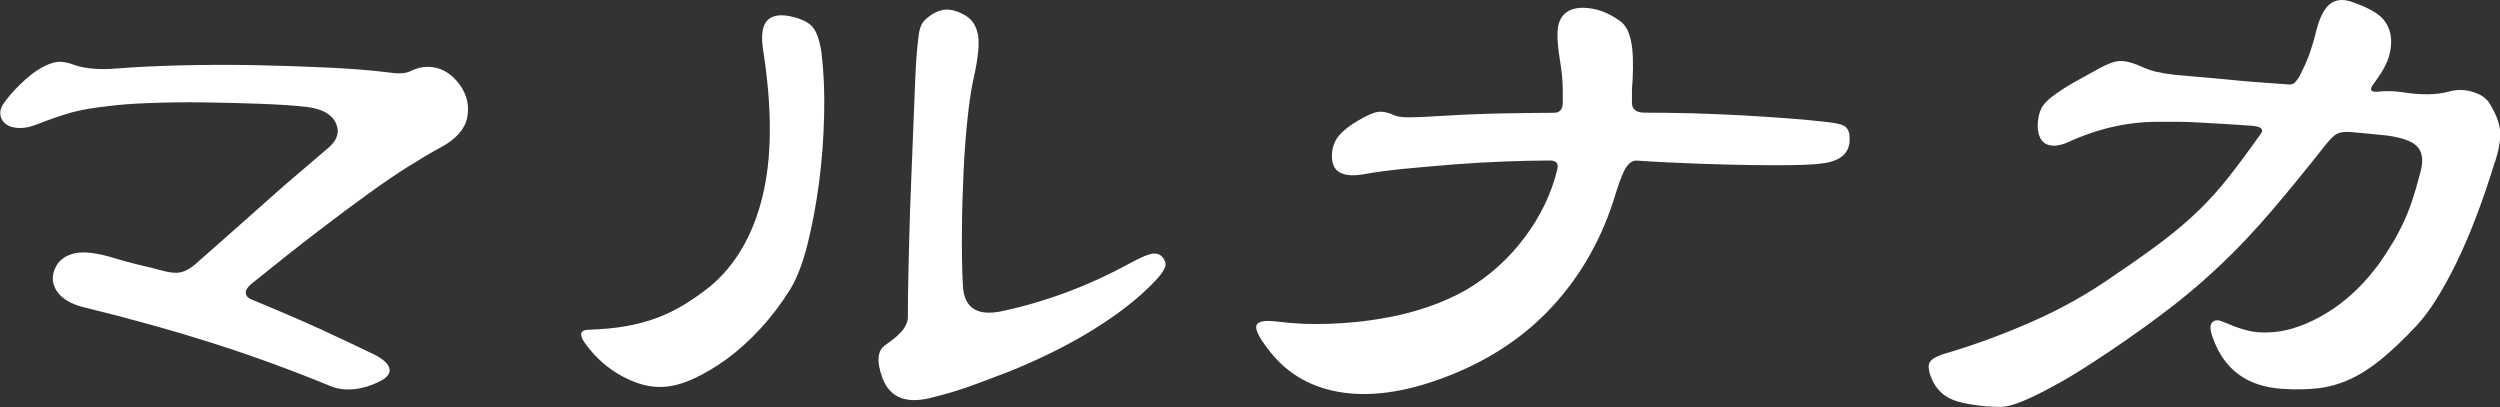
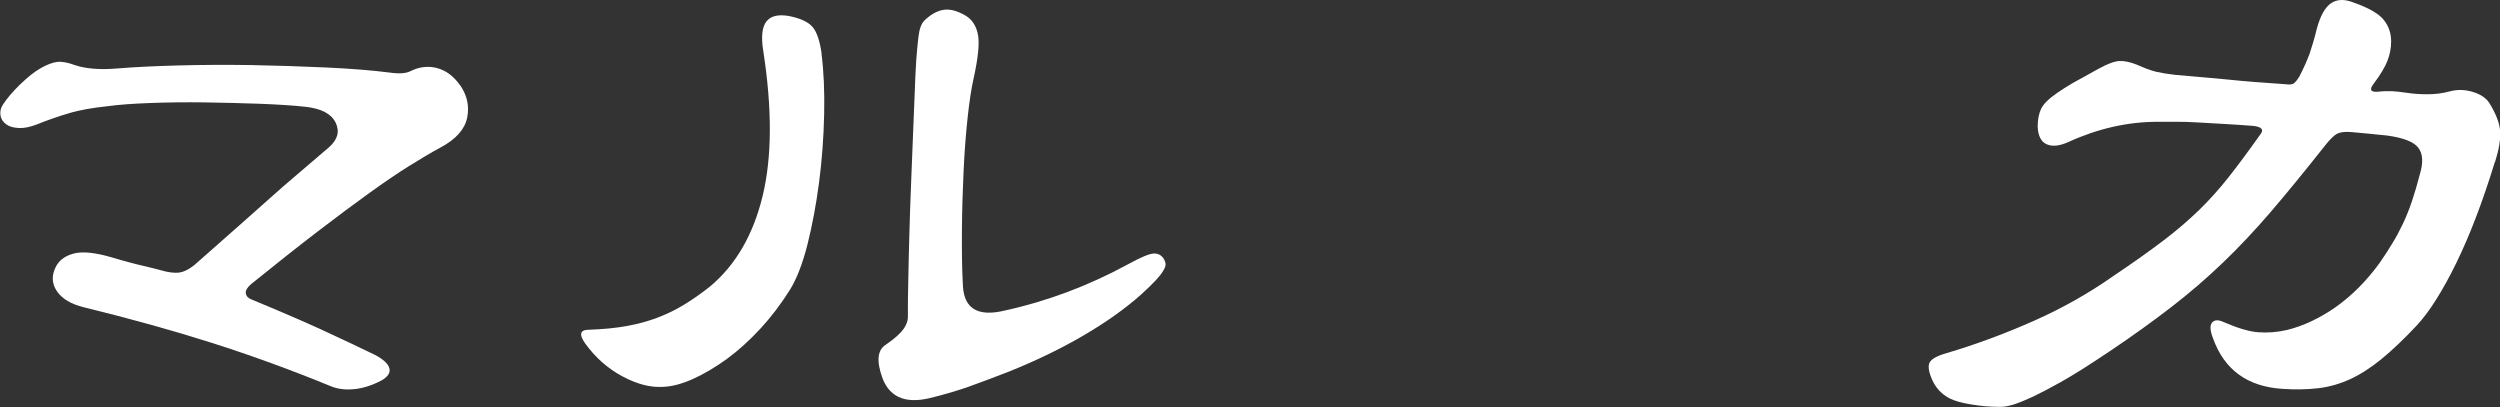
<svg xmlns="http://www.w3.org/2000/svg" id="_レイヤー_2" data-name="レイヤー 2" viewBox="0 0 197.05 32.08">
  <rect x="0" y="0" width="197.05" height="32.08" fill="#333333" stroke="none" />
  <defs>
    <style>
      .cls-1 {
        fill: #fff;
      }
    </style>
  </defs>
  <g id="_フッター" data-name="フッター">
    <g>
      <path class="cls-1" d="M36.26,6.7c.56.81.75,1.67.56,2.59-.2.92-.89,1.69-2.09,2.33-.78.42-1.61.92-2.51,1.48-.9.56-1.94,1.27-3.12,2.12-1.18.85-2.53,1.85-4.04,3.01-1.52,1.16-3.28,2.56-5.29,4.18-.28.25-.42.48-.4.69.02.21.15.37.4.48,2.22.92,4.1,1.73,5.63,2.43,1.53.71,2.92,1.36,4.15,1.96.67.35,1.05.71,1.14,1.06.09.35-.12.67-.61.95-.74.39-1.45.62-2.14.69-.69.07-1.29,0-1.82-.21-3.17-1.3-6.32-2.45-9.44-3.44-3.12-.99-6.48-1.92-10.07-2.8-1.02-.25-1.74-.68-2.14-1.29-.41-.62-.41-1.28-.03-1.98.28-.49.76-.82,1.43-.98.67-.16,1.62-.06,2.85.29.6.18,1.09.32,1.48.42.39.11.73.19,1.03.26.3.07.59.14.87.21.28.07.62.16,1,.26.53.11.94.12,1.24.03.3-.09.63-.27.98-.55,1.48-1.3,2.67-2.35,3.57-3.15.9-.79,1.7-1.51,2.41-2.14.7-.63,1.4-1.24,2.09-1.82.69-.58,1.54-1.31,2.56-2.19.67-.6.84-1.24.5-1.93-.34-.69-1.12-1.1-2.35-1.24-.95-.11-2.15-.18-3.59-.24-1.45-.05-2.92-.09-4.41-.11-1.5-.02-2.93,0-4.28.05-1.36.05-2.44.13-3.25.24-.67.07-1.25.15-1.74.24-.49.09-.95.19-1.38.32-.42.12-.84.26-1.24.4-.41.14-.84.3-1.29.48-.53.21-1,.31-1.43.29s-.76-.11-1-.29c-.25-.18-.4-.41-.45-.69-.05-.28,0-.56.18-.85.32-.49.77-1.03,1.37-1.61.6-.58,1.14-1.01,1.64-1.29s.93-.44,1.29-.48c.37-.04.84.05,1.4.26.85.28,1.94.37,3.28.26,1.34-.11,2.94-.19,4.81-.24,1.87-.05,3.81-.06,5.81-.03,2.01.04,3.97.1,5.89.19,1.92.09,3.59.22,5,.4.74.11,1.29.07,1.64-.11.7-.35,1.41-.43,2.11-.24.71.19,1.3.64,1.8,1.35Z" />
      <path class="cls-1" d="M64.75,4.22c.18,1.41.25,3.01.21,4.81-.04,1.8-.17,3.58-.4,5.34-.23,1.76-.54,3.4-.92,4.92-.39,1.52-.85,2.7-1.37,3.54-.71,1.13-1.49,2.16-2.35,3.09-.86.93-1.75,1.73-2.64,2.38-.9.65-1.78,1.17-2.64,1.56-.86.39-1.65.6-2.35.63-.99.07-2.06-.2-3.22-.82-1.16-.62-2.15-1.49-2.96-2.62-.49-.7-.39-1.06.32-1.06,1.09-.04,2.08-.13,2.96-.29.88-.16,1.69-.38,2.43-.66.74-.28,1.44-.62,2.11-1.03.67-.41,1.36-.89,2.06-1.45,2.01-1.69,3.38-4.06,4.12-7.11.74-3.05.76-6.86.05-11.44-.18-1.13-.09-1.9.26-2.33s.93-.56,1.75-.42c.92.18,1.54.47,1.88.87s.57,1.1.71,2.09ZM91.76,20.45c.07.14.11.27.11.4s-.06.29-.19.5c-.12.21-.32.46-.58.74s-.64.65-1.14,1.11c-1.27,1.13-2.79,2.21-4.57,3.25-1.78,1.04-3.73,1.98-5.84,2.83-1.27.49-2.33.89-3.17,1.19-.85.3-1.76.57-2.75.82-2.11.6-3.47.11-4.07-1.48-.49-1.34-.41-2.22.26-2.64.71-.49,1.17-.91,1.4-1.24.23-.33.34-.64.34-.92,0-.88,0-1.81.03-2.8.02-.99.04-2.15.08-3.49.03-1.34.09-2.91.16-4.7.07-1.8.16-3.96.26-6.5.04-1.13.08-2.05.13-2.78.05-.72.11-1.29.16-1.72s.11-.73.19-.92c.07-.19.16-.34.26-.45.49-.49,1-.78,1.51-.87.51-.09,1.1.06,1.77.45.53.32.85.83.98,1.53.12.71,0,1.83-.34,3.38-.18.78-.34,1.82-.48,3.12-.14,1.3-.25,2.71-.32,4.23-.07,1.52-.12,3.07-.13,4.65s0,3.07.08,4.44c.11,1.76,1.2,2.4,3.28,1.9,3.38-.74,6.62-1.96,9.73-3.65,1.02-.56,1.71-.85,2.06-.85s.62.16.79.48Z" />
-       <path class="cls-1" d="M145.79,10.98c0,1.09-.72,1.73-2.17,1.9-.46.07-1.17.11-2.14.13-.97.02-2.1.02-3.38,0-1.29-.02-2.71-.05-4.28-.11s-3.16-.13-4.78-.24c-.28-.03-.55.11-.79.42-.25.32-.55,1.04-.9,2.17-1.02,3.42-2.67,6.37-4.94,8.85-2.27,2.48-5.15,4.38-8.64,5.68-3.1,1.16-5.85,1.53-8.25,1.11s-4.28-1.59-5.66-3.49c-.67-.88-.94-1.47-.82-1.77.12-.3.64-.4,1.56-.29,1.41.18,2.81.24,4.2.18,1.39-.05,2.73-.18,4.02-.4,1.29-.21,2.5-.51,3.65-.9,1.15-.39,2.18-.85,3.09-1.37,1.8-1.06,3.33-2.43,4.6-4.12,1.27-1.69,2.13-3.49,2.59-5.39.11-.46-.09-.69-.58-.69-1.06,0-2.27.03-3.62.08-1.36.05-2.71.13-4.07.24-1.36.11-2.64.22-3.86.34-1.22.12-2.21.26-2.99.4-1.69.32-2.57-.09-2.64-1.22-.04-.6.09-1.12.37-1.56.28-.44.83-.91,1.64-1.4.71-.42,1.24-.66,1.61-.71.37-.05.82.04,1.35.29.18.07.45.12.82.13.37.02,1.17,0,2.41-.08.67-.03,1.33-.07,1.98-.11.65-.03,1.34-.06,2.06-.08.72-.02,1.51-.04,2.35-.05s1.81-.03,2.91-.03c.46,0,.69-.28.69-.85,0-.74,0-1.29-.03-1.64-.02-.35-.06-.76-.13-1.22-.25-1.48-.32-2.51-.21-3.09.11-.58.39-1,.85-1.24.49-.25,1.12-.3,1.88-.16.76.14,1.49.48,2.19,1,.39.28.66.78.82,1.51.16.72.2,1.77.13,3.14-.04.39-.05.7-.05.93v.82c0,.53.33.79,1,.79,1.2,0,2.45.02,3.75.05,1.3.04,2.6.09,3.88.16,1.29.07,2.51.15,3.67.24s2.18.18,3.07.29c.74.07,1.22.19,1.45.37s.34.49.34.95Z" />
      <path class="cls-1" d="M196.64,12.78c-.95,3.1-1.96,5.75-3.04,7.96-1.08,2.2-2.11,3.83-3.09,4.89-1.02,1.09-1.96,1.98-2.8,2.67-.85.69-1.67,1.22-2.48,1.59-.81.37-1.65.61-2.51.71s-1.81.12-2.83.05c-2.75-.18-4.56-1.5-5.45-3.96-.25-.63-.27-1.06-.08-1.27.19-.21.48-.23.87-.05,1.13.49,2.05.77,2.78.82s1.47,0,2.25-.18c1.3-.32,2.59-.93,3.86-1.82,1.27-.9,2.41-2.05,3.44-3.46.39-.56.73-1.09,1.03-1.59.3-.49.57-1,.82-1.53.25-.53.48-1.1.69-1.72.21-.62.42-1.33.63-2.14.28-.92.25-1.61-.11-2.09-.35-.48-1.18-.8-2.49-.98-.67-.07-1.21-.12-1.61-.16-.41-.04-.8-.07-1.19-.11-.49-.04-.86,0-1.11.13-.25.12-.56.43-.95.92-1.59,2.01-3.01,3.75-4.28,5.23-1.27,1.48-2.54,2.83-3.81,4.04-1.27,1.22-2.61,2.37-4.02,3.46-1.41,1.09-3.03,2.26-4.86,3.49-.95.63-1.71,1.13-2.27,1.48-.56.35-1.09.67-1.59.95-.88.49-1.6.87-2.17,1.14-.56.26-1.06.47-1.48.61-.42.14-.81.21-1.16.21s-.74-.02-1.16-.05c-1.41-.14-2.39-.37-2.93-.69-.55-.32-.96-.77-1.24-1.38-.28-.63-.35-1.09-.21-1.37.14-.28.58-.53,1.32-.74,2.36-.7,4.67-1.56,6.92-2.56,2.25-1,4.33-2.18,6.24-3.52,1.62-1.09,2.95-2.04,3.99-2.83,1.04-.79,1.96-1.59,2.78-2.38.81-.79,1.58-1.65,2.3-2.56s1.56-2.04,2.51-3.38c.32-.39.12-.62-.58-.69-.92-.07-1.73-.12-2.43-.16s-1.35-.07-1.93-.11c-.58-.04-1.12-.05-1.61-.05h-1.53c-2.36,0-4.71.53-7.03,1.59-.71.32-1.28.38-1.72.18-.44-.19-.68-.66-.71-1.4,0-.53.09-.99.26-1.37.18-.39.6-.81,1.27-1.27.35-.25.76-.5,1.21-.77.46-.26,1.15-.64,2.06-1.14.71-.39,1.25-.59,1.64-.61.39-.02.85.08,1.38.29.63.28,1.14.47,1.53.56s.88.17,1.48.24c.77.07,1.5.13,2.17.19s1.33.11,1.98.18c.65.07,1.35.13,2.09.19s1.57.11,2.48.18c.28.04.48.02.61-.05.12-.07.27-.25.45-.53.35-.67.62-1.28.82-1.82.19-.55.38-1.19.56-1.93.28-1.06.66-1.74,1.14-2.06.48-.32,1.07-.33,1.77-.05,1.2.42,1.99.88,2.38,1.37.39.49.58,1.06.58,1.69,0,.53-.1,1.04-.29,1.53-.19.49-.55,1.09-1.08,1.8-.39.49-.25.71.42.63.39-.04.74-.04,1.06-.03.32.02.7.06,1.16.13.46.07.99.11,1.59.11s1.16-.07,1.69-.21c.63-.18,1.27-.17,1.9.03.63.19,1.07.5,1.32.92.49.81.77,1.52.82,2.14.05.62-.08,1.44-.4,2.46Z" />
    </g>
  </g>
</svg>